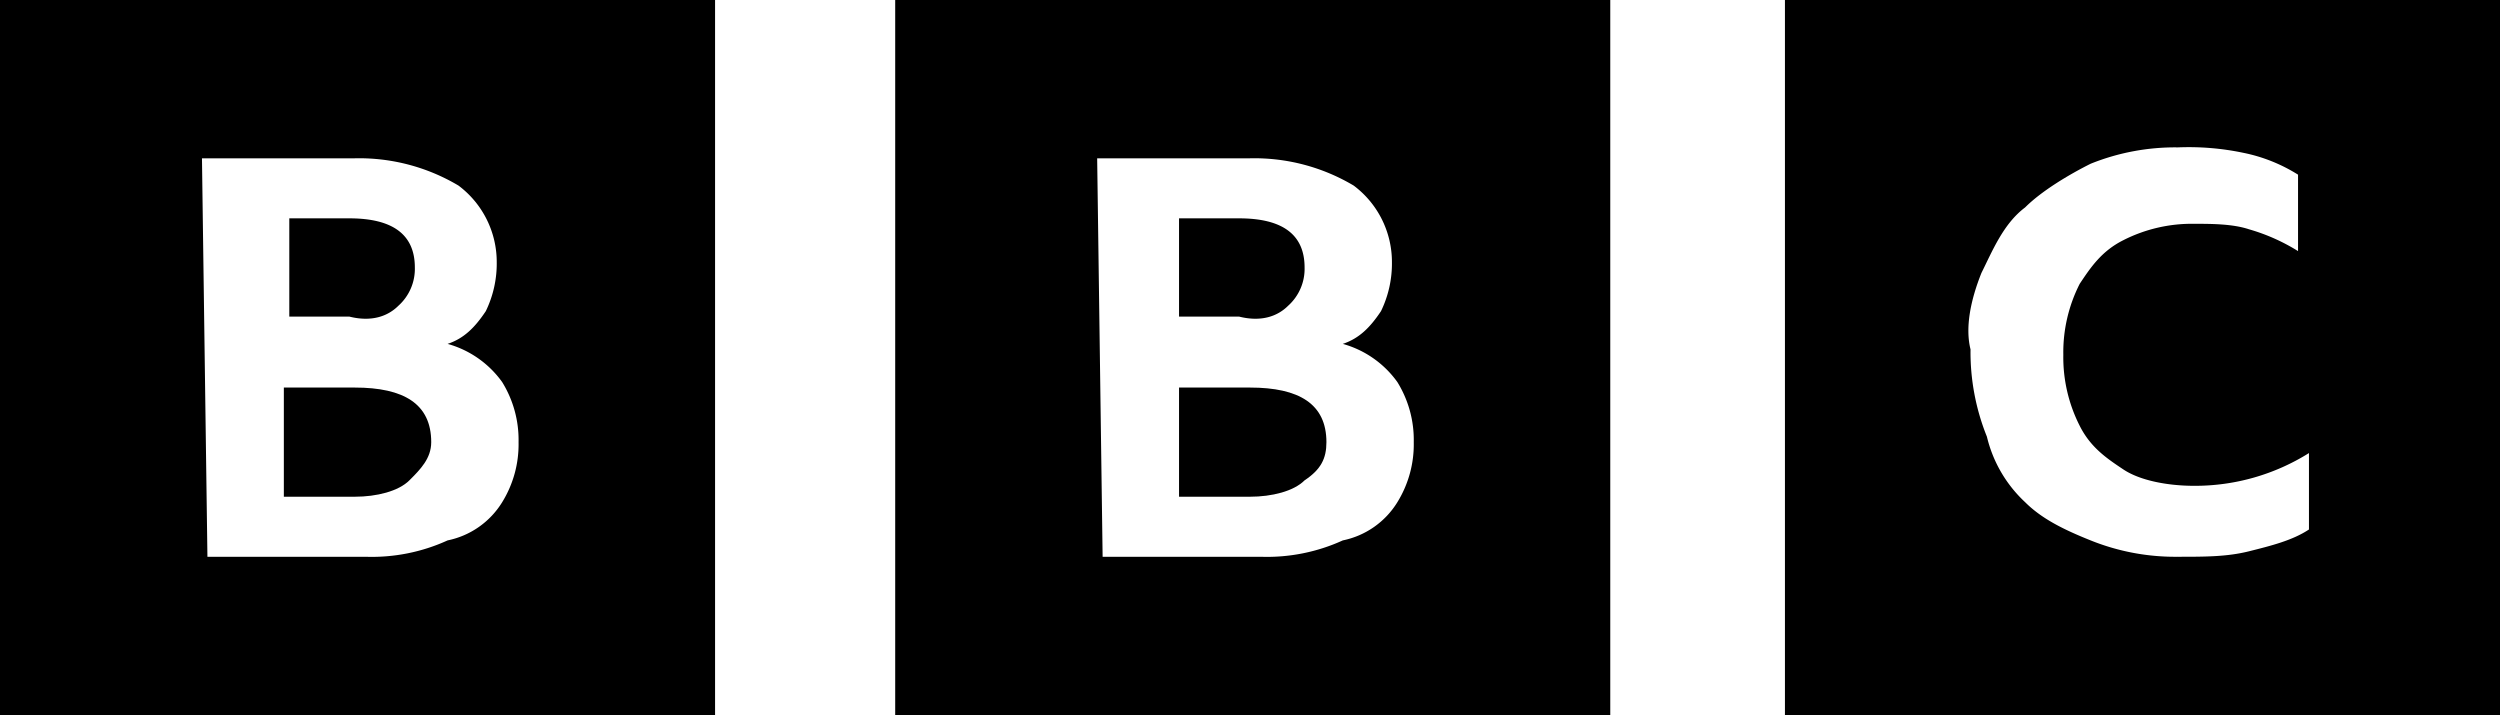
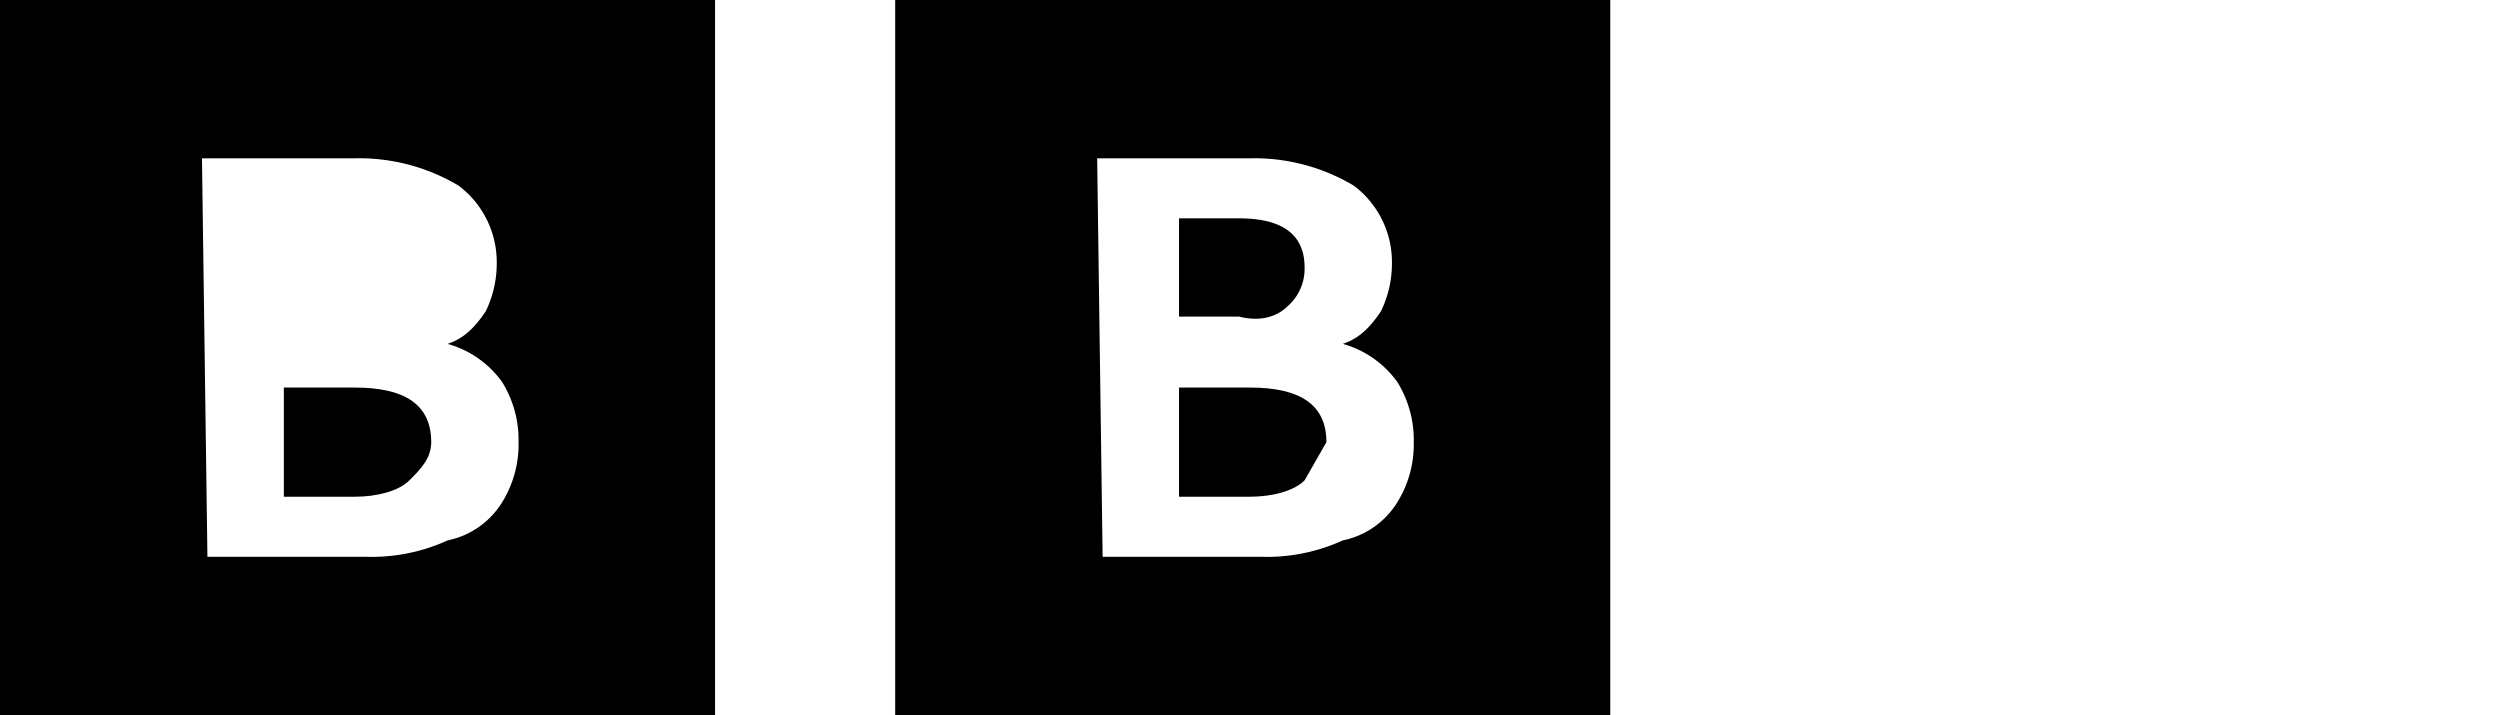
<svg xmlns="http://www.w3.org/2000/svg" width="400.001" height="114.411" viewBox="0 0 400.001 114.411">
  <g id="BBC" transform="translate(-4176 2234)">
-     <path id="Path_102395" data-name="Path 102395" d="M22.767,17.974a7.929,7.929,0,0,0,2.62-6.114Q25.387,4,14.907,4H5.3V19.721h9.607C18.4,20.594,21.021,19.721,22.767,17.974Z" transform="translate(4216.988 -2203.065)" />
    <path id="Path_102396" data-name="Path 102396" d="M16.4,114.411H130.811V0H16.4ZM48.715,25.328H73.169a31.067,31.067,0,0,1,16.594,4.367,15.281,15.281,0,0,1,6.114,12.227,17.44,17.44,0,0,1-1.747,7.86c-1.747,2.62-3.493,4.367-6.114,5.24a16.016,16.016,0,0,1,8.734,6.114,17.606,17.606,0,0,1,2.62,9.607,17.606,17.606,0,0,1-2.62,9.607,13.387,13.387,0,0,1-8.734,6.114,29.165,29.165,0,0,1-13.1,2.62H49.588Z" transform="translate(4302.832 -2234)" />
    <path id="Path_102397" data-name="Path 102397" d="M0,114.411H114.411V0H0ZM32.315,25.328H56.769a31.067,31.067,0,0,1,16.594,4.367,15.281,15.281,0,0,1,6.114,12.227,17.44,17.44,0,0,1-1.747,7.86c-1.747,2.62-3.493,4.367-6.114,5.24a16.016,16.016,0,0,1,8.734,6.114,17.606,17.606,0,0,1,2.62,9.607,17.606,17.606,0,0,1-2.62,9.607,13.387,13.387,0,0,1-8.734,6.114,29.165,29.165,0,0,1-13.1,2.62H33.188Z" transform="translate(4176 -2234)" />
    <path id="Path_102398" data-name="Path 102398" d="M28.781,15.834c0-6.114-4.367-8.734-12.227-8.734H5.2V24.567H16.554c3.493,0,6.987-.873,8.734-2.62S28.781,18.454,28.781,15.834Z" transform="translate(4216.215 -2179.091)" />
    <path id="Path_102399" data-name="Path 102399" d="M39.067,17.974a7.929,7.929,0,0,0,2.62-6.114Q41.687,4,31.207,4H21.6V19.721h9.607C34.7,20.594,37.321,19.721,39.067,17.974Z" transform="translate(4343.047 -2203.065)" />
-     <path id="Path_102400" data-name="Path 102400" d="M45.181,15.834c0-6.114-4.367-8.734-12.227-8.734H21.6V24.567H32.954c3.493,0,6.987-.873,8.734-2.62C44.308,20.2,45.181,18.454,45.181,15.834Z" transform="translate(4343.047 -2179.091)" />
-     <path id="Path_102401" data-name="Path 102401" d="M32.7,114.411H147.111V0H32.7ZM64.141,43.668c1.747-3.493,3.493-7.86,6.987-10.48,2.62-2.62,6.987-5.24,10.48-6.987a36.206,36.206,0,0,1,13.974-2.62,42.521,42.521,0,0,1,10.48.873,26.154,26.154,0,0,1,8.734,3.493V40.175a31.022,31.022,0,0,0-7.86-3.493c-2.62-.873-6.114-.873-8.734-.873a24.176,24.176,0,0,0-11.354,2.62c-3.493,1.747-5.24,4.367-6.987,6.987a24.176,24.176,0,0,0-2.62,11.354,24.176,24.176,0,0,0,2.62,11.354c1.747,3.493,4.367,5.24,6.987,6.987s6.987,2.62,11.354,2.62a34.372,34.372,0,0,0,18.341-5.24V84.717c-2.62,1.747-6.114,2.62-9.607,3.493s-6.987.873-11.354.873a36.206,36.206,0,0,1-13.974-2.62c-4.367-1.747-7.86-3.493-10.48-6.114a20.96,20.96,0,0,1-6.114-10.48A36.206,36.206,0,0,1,62.394,55.9C61.521,52.4,62.394,48.035,64.141,43.668Z" transform="translate(4428.891 -2234)" />
+     <path id="Path_102400" data-name="Path 102400" d="M45.181,15.834c0-6.114-4.367-8.734-12.227-8.734H21.6V24.567H32.954c3.493,0,6.987-.873,8.734-2.62Z" transform="translate(4343.047 -2179.091)" />
  </g>
</svg>